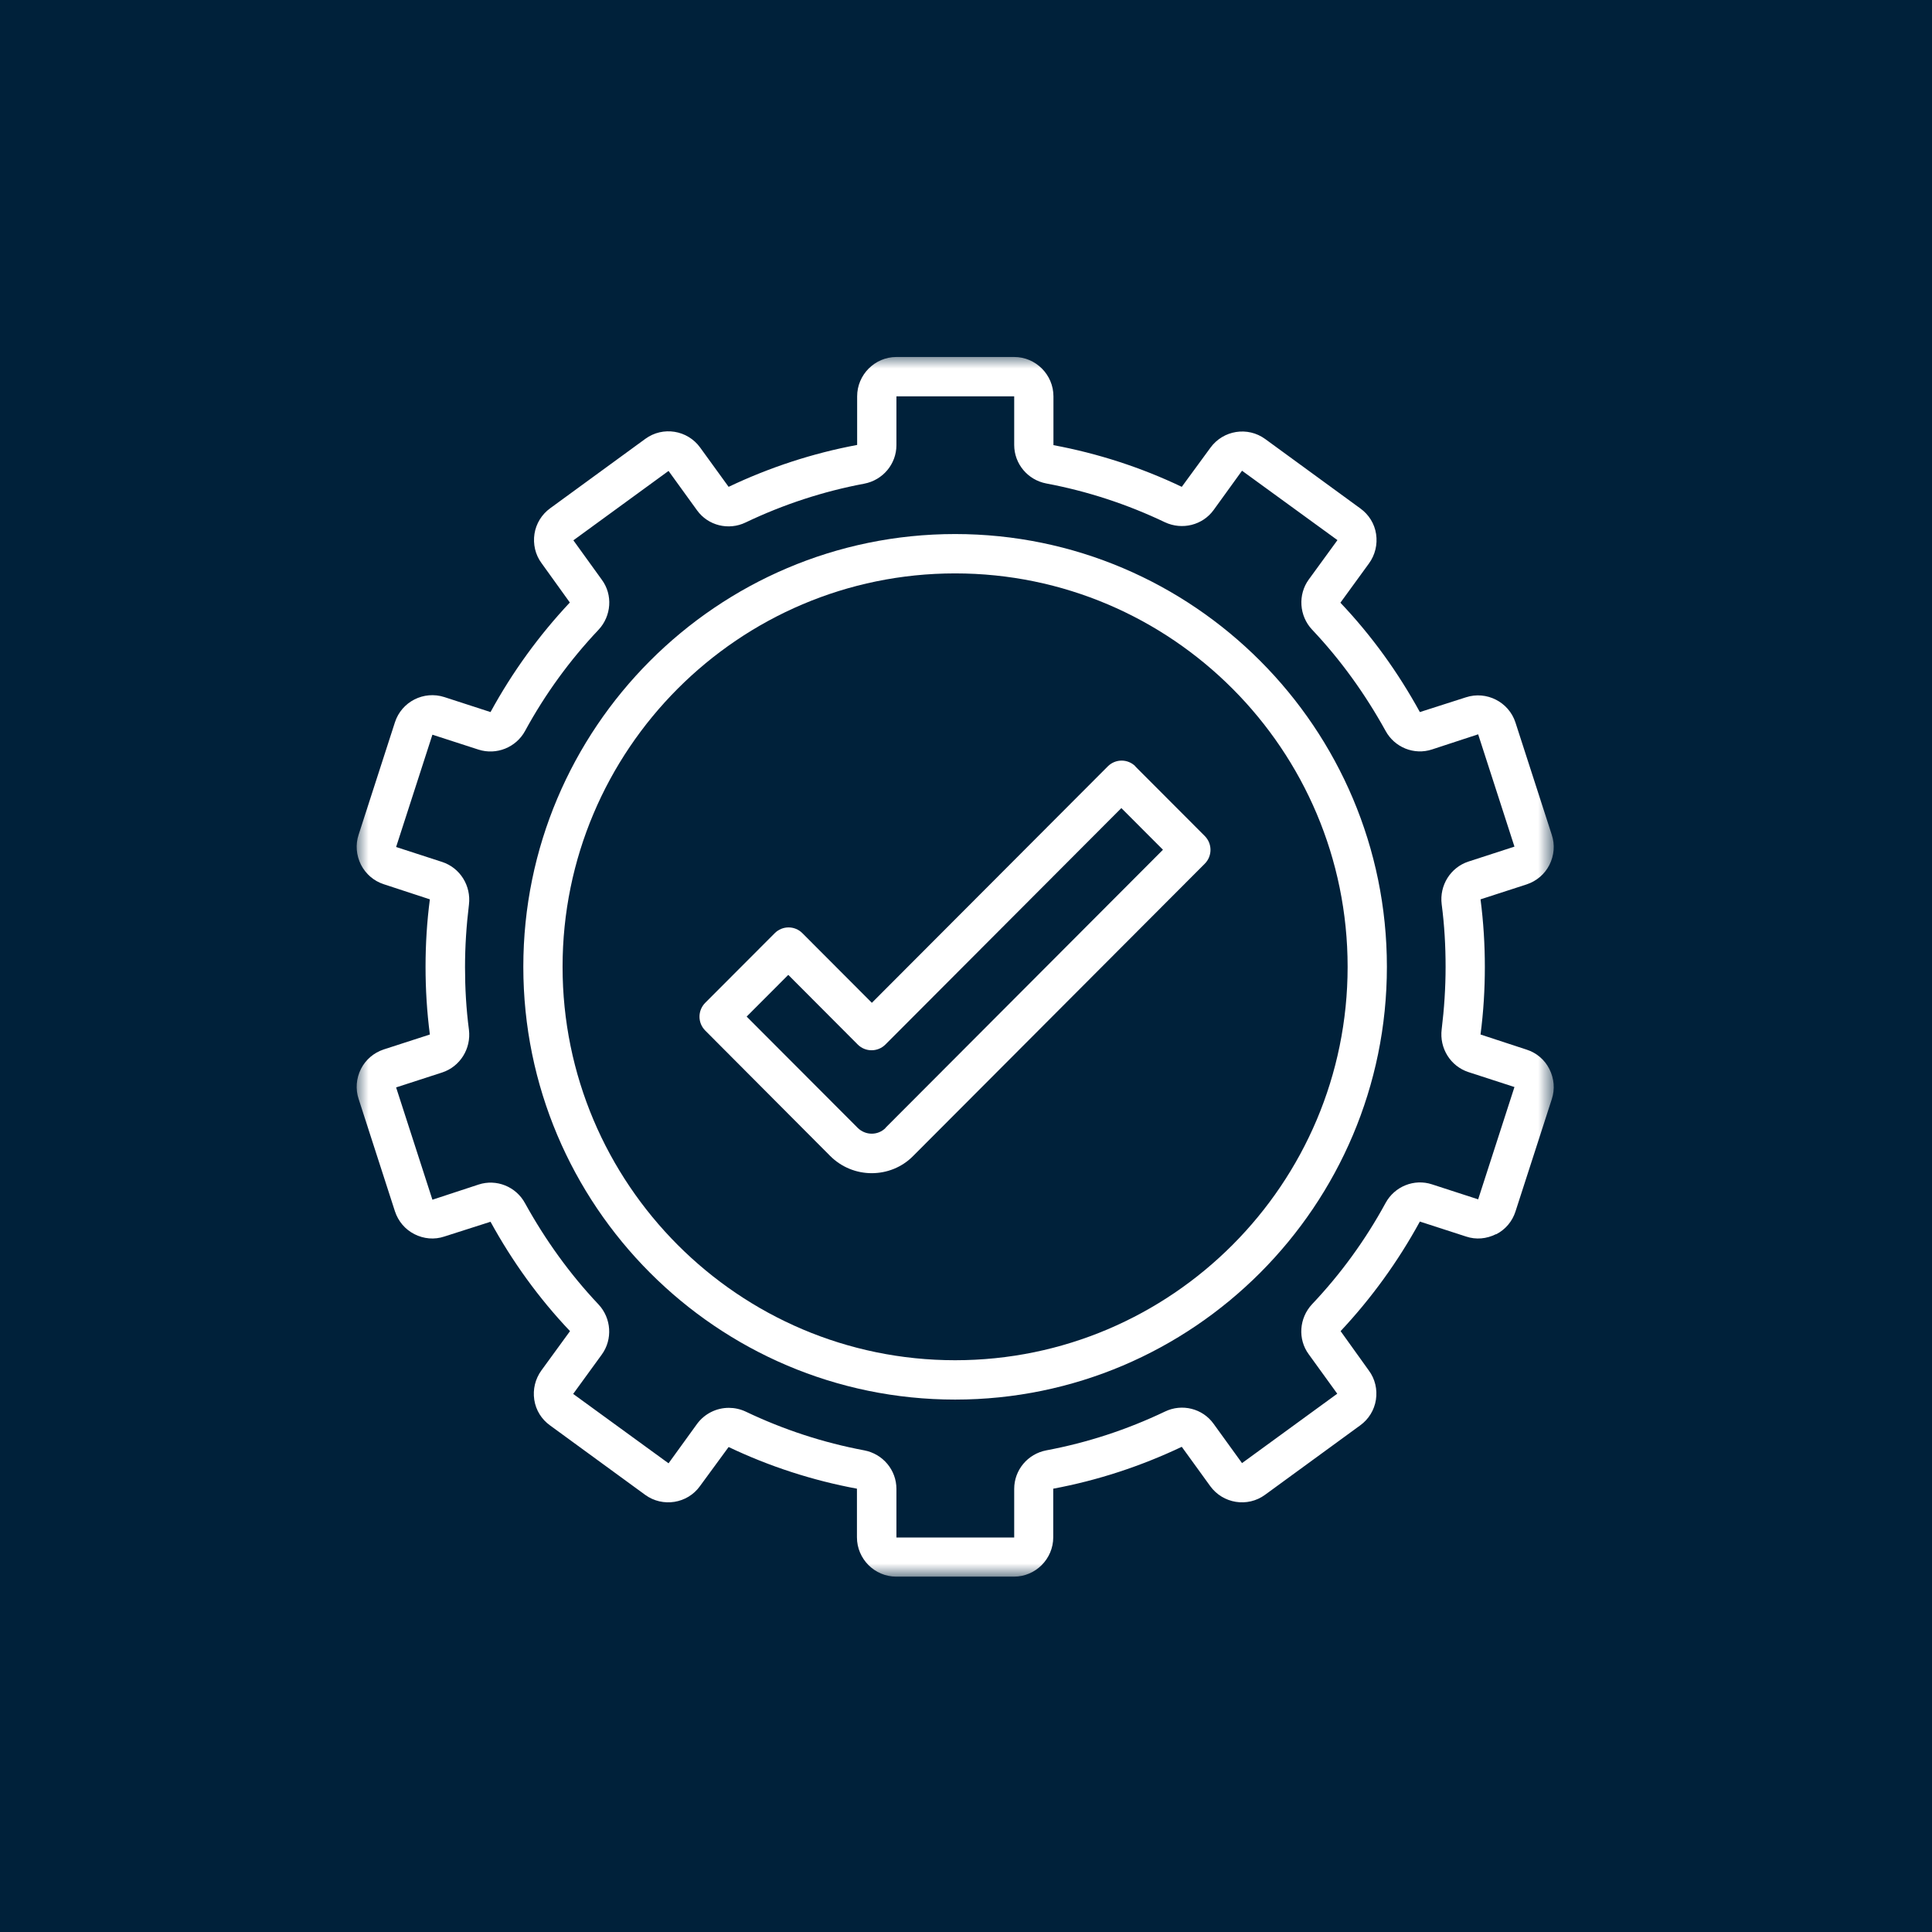
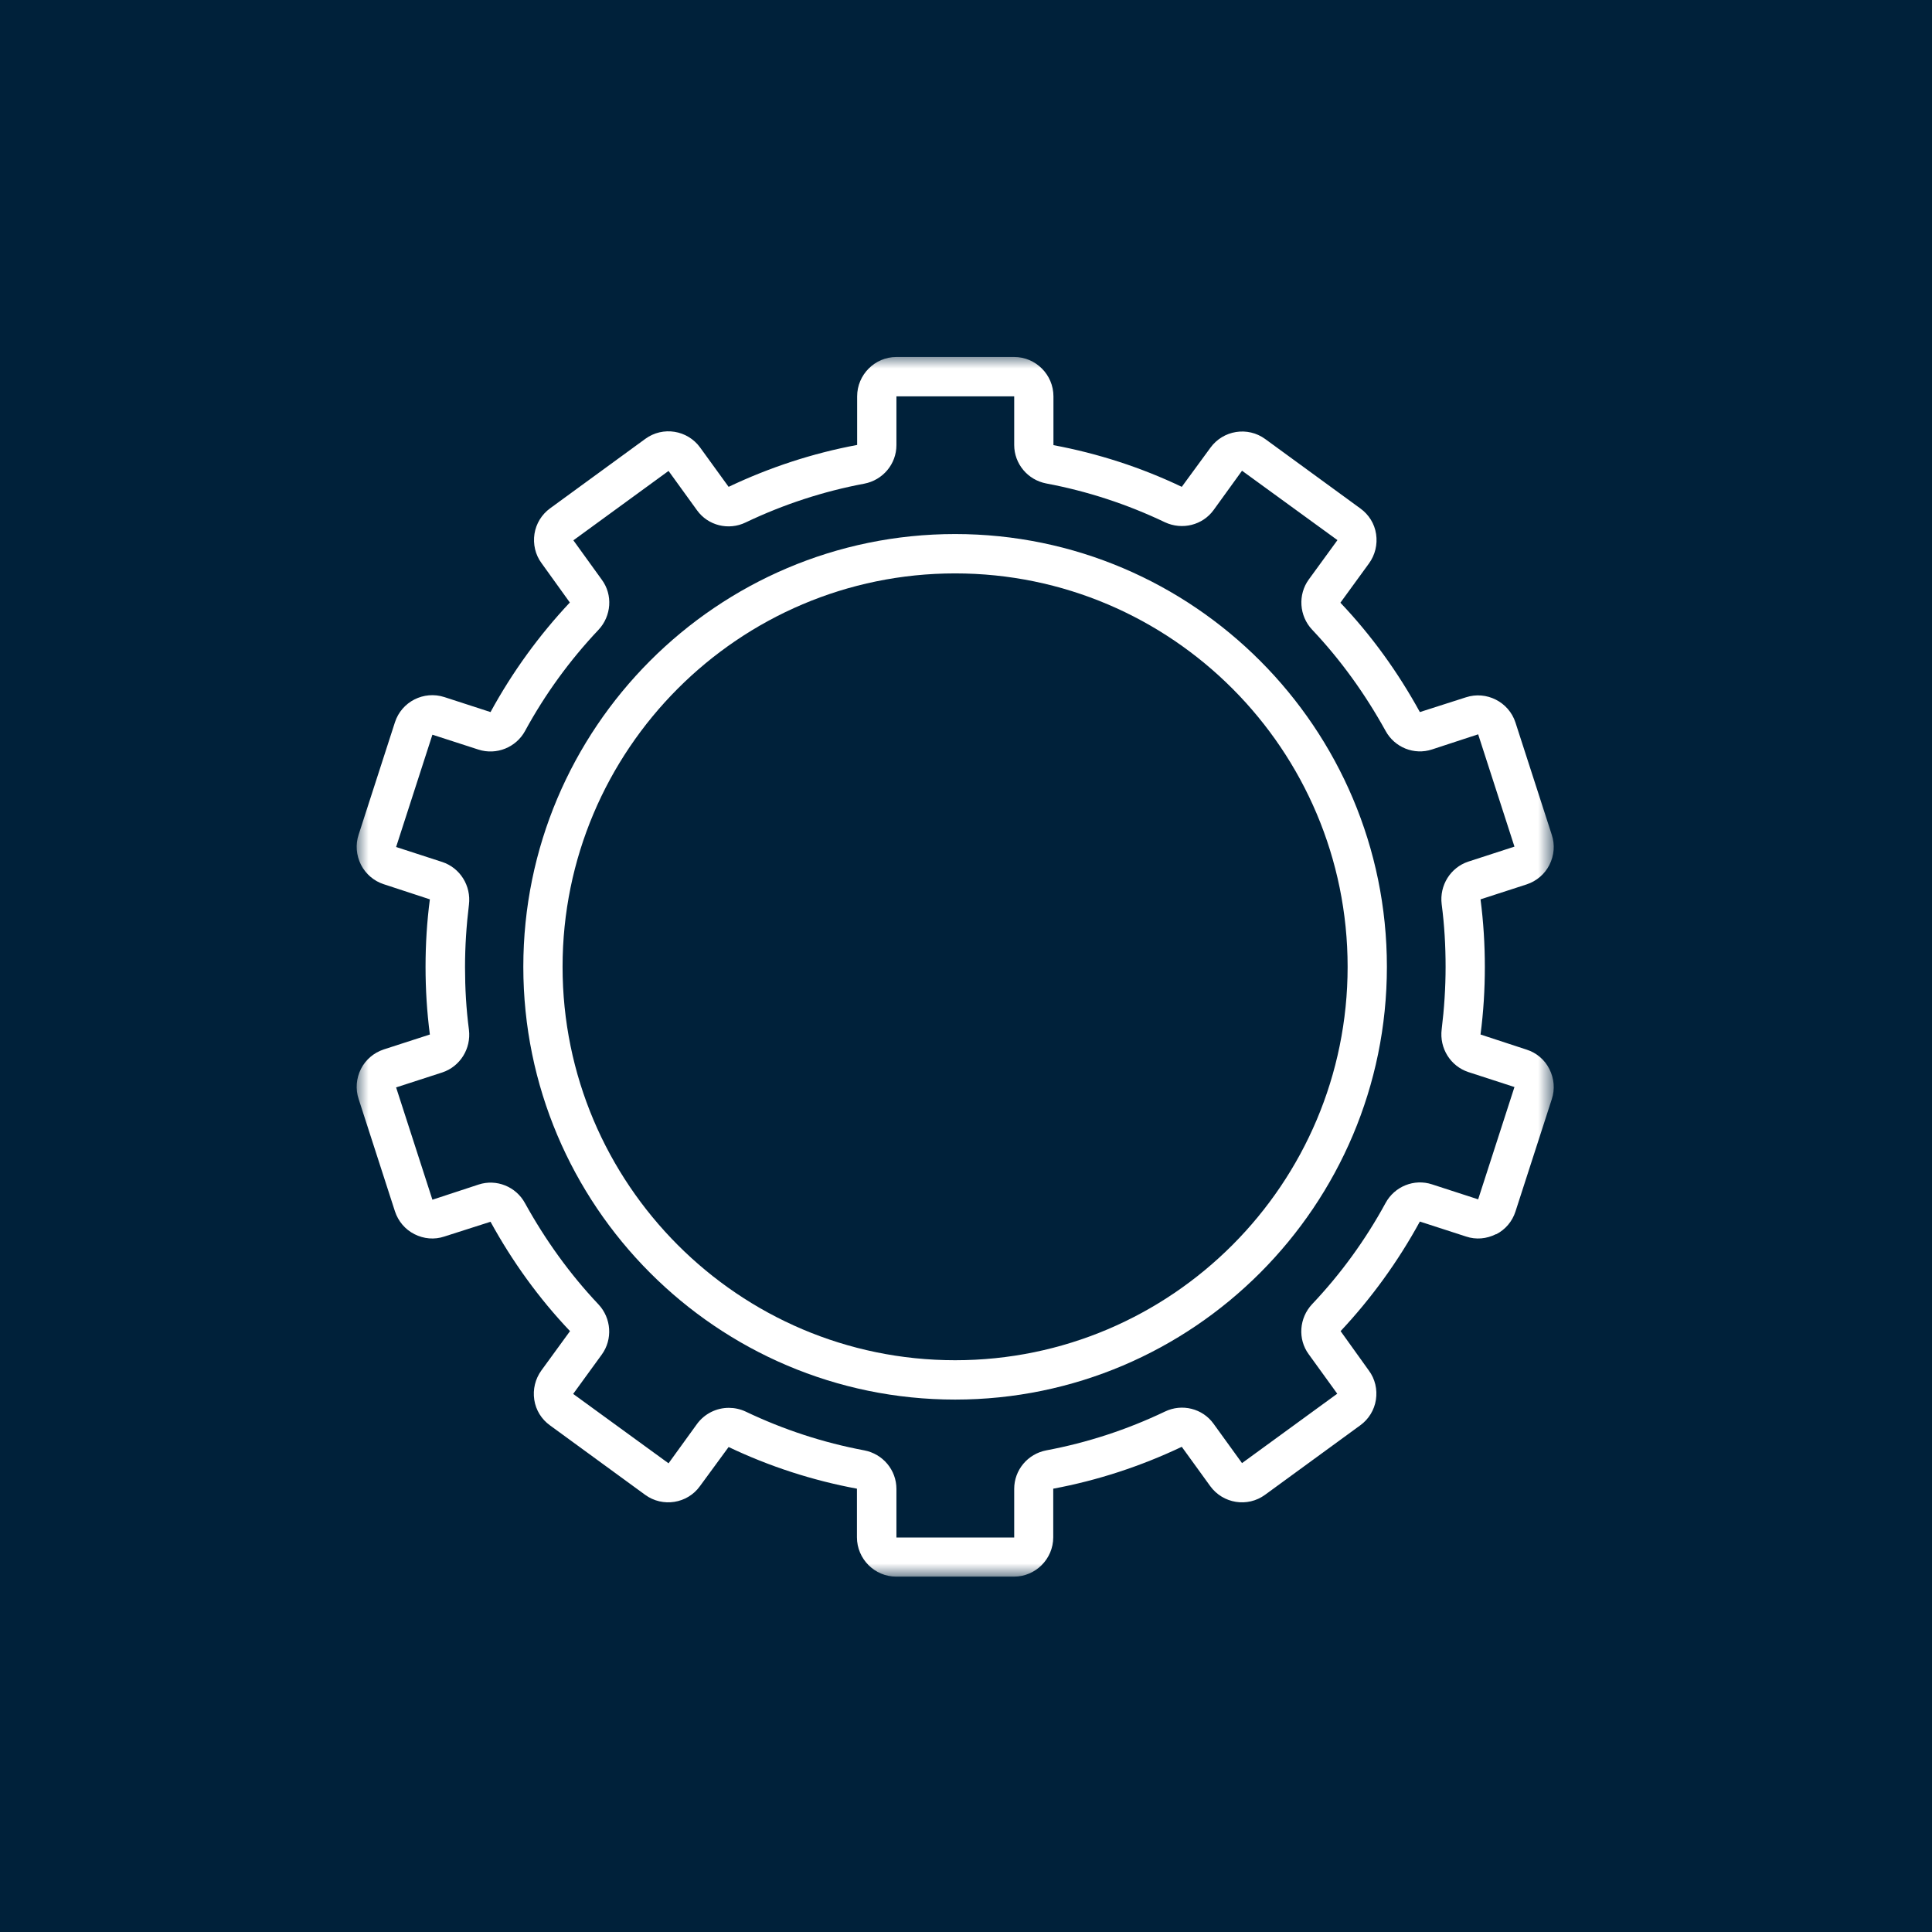
<svg xmlns="http://www.w3.org/2000/svg" width="76" height="76" viewBox="0 0 76 76" fill="none">
  <path d="M0 0H76V76H0V0Z" fill="#00213A" />
  <mask id="mask0_174_7" style="mask-type:luminance" maskUnits="userSpaceOnUse" x="14" y="14" width="48" height="49">
    <path d="M14 14H61.12V62.024H14V14Z" fill="white" />
  </mask>
  <g mask="url(#mask0_174_7)">
    <path d="M58.85 48.556C59.219 48.37 59.49 48.046 59.614 47.66L61.043 43.24C61.174 42.846 61.136 42.427 60.95 42.056C60.765 41.685 60.44 41.413 60.054 41.29L58.24 40.695C58.356 39.812 58.41 38.922 58.41 38.04C58.41 37.158 58.356 36.268 58.24 35.378L60.054 34.79C60.448 34.659 60.765 34.387 60.95 34.024C61.136 33.653 61.174 33.234 61.043 32.84L59.614 28.421C59.351 27.61 58.471 27.168 57.668 27.43L55.854 28.011C54.996 26.447 53.955 25.001 52.728 23.709L53.854 22.161C54.094 21.829 54.194 21.418 54.132 21.008C54.071 20.599 53.846 20.242 53.514 20.002L49.77 17.27C49.082 16.768 48.118 16.922 47.616 17.611L46.488 19.151C44.882 18.384 43.184 17.836 41.44 17.511V15.592C41.44 14.74 40.744 14.043 39.896 14.043H35.263C34.413 14.043 33.718 14.74 33.718 15.592V17.503C31.973 17.828 30.275 18.384 28.662 19.151L27.541 17.604C27.041 16.915 26.075 16.76 25.387 17.262L21.643 19.994C21.311 20.234 21.087 20.599 21.025 21C20.963 21.402 21.056 21.821 21.303 22.153L22.416 23.701C21.203 24.993 20.153 26.44 19.296 28.011L17.482 27.422C16.67 27.16 15.799 27.602 15.536 28.413L14.108 32.833C13.977 33.227 14.015 33.645 14.199 34.016C14.385 34.379 14.709 34.659 15.096 34.783L16.91 35.378C16.794 36.26 16.74 37.15 16.74 38.032C16.74 38.915 16.794 39.805 16.91 40.695L15.096 41.282C14.701 41.413 14.385 41.685 14.199 42.048C14.015 42.419 13.977 42.838 14.108 43.232L15.536 47.65C15.667 48.046 15.938 48.363 16.301 48.548C16.67 48.735 17.087 48.774 17.482 48.641L19.296 48.061C20.153 49.623 21.195 51.071 22.423 52.363L21.295 53.912C21.056 54.244 20.955 54.653 21.017 55.064C21.079 55.474 21.303 55.831 21.635 56.07L25.379 58.803C26.067 59.305 27.041 59.15 27.534 58.461L28.662 56.922C30.267 57.687 31.965 58.237 33.71 58.561V60.473C33.71 61.324 34.405 62.021 35.255 62.021H39.888C40.736 62.021 41.432 61.324 41.432 60.473V58.561C43.176 58.237 44.875 57.679 46.488 56.914L47.608 58.461C48.11 59.15 49.075 59.305 49.762 58.803L53.507 56.07C53.839 55.831 54.063 55.466 54.125 55.064C54.187 54.661 54.094 54.244 53.846 53.912L52.736 52.363C53.947 51.071 54.996 49.623 55.854 48.053L57.668 48.641C58.062 48.774 58.479 48.735 58.85 48.548V48.556ZM54.503 47.326C53.715 48.774 52.743 50.112 51.615 51.303C51.105 51.846 51.043 52.68 51.484 53.276L52.604 54.825L48.858 57.555L47.74 56.009C47.307 55.404 46.496 55.203 45.825 55.528C44.334 56.24 42.767 56.752 41.161 57.053C40.427 57.192 39.896 57.827 39.896 58.569V60.481H35.263V58.569C35.263 57.827 34.73 57.192 33.996 57.053C32.39 56.752 30.823 56.24 29.332 55.528C29.117 55.428 28.893 55.381 28.669 55.381C28.19 55.381 27.719 55.605 27.418 56.016L26.299 57.563L22.547 54.833L23.673 53.284C24.106 52.689 24.052 51.853 23.542 51.311C22.416 50.12 21.45 48.774 20.654 47.333C20.3 46.677 19.527 46.366 18.824 46.598L17.01 47.194L15.582 42.776L17.396 42.188C18.1 41.956 18.538 41.251 18.447 40.508C18.339 39.689 18.293 38.868 18.293 38.048C18.293 37.227 18.347 36.407 18.447 35.588C18.538 34.844 18.1 34.14 17.396 33.908L15.582 33.319L17.01 28.901L18.824 29.488C19.527 29.714 20.3 29.404 20.654 28.755C21.442 27.307 22.416 25.968 23.542 24.777C24.052 24.235 24.114 23.399 23.673 22.804L22.555 21.255L26.299 18.525L27.418 20.072C27.85 20.676 28.662 20.877 29.332 20.552C30.823 19.84 32.39 19.328 33.996 19.027C34.73 18.888 35.263 18.253 35.263 17.511V15.592H39.896V17.503C39.896 18.245 40.427 18.88 41.161 19.019C42.767 19.321 44.334 19.832 45.825 20.544C46.503 20.861 47.307 20.66 47.74 20.064L48.858 18.517L52.612 21.247L51.484 22.796C51.051 23.391 51.105 24.227 51.615 24.769C52.743 25.961 53.707 27.307 54.503 28.747C54.859 29.404 55.63 29.714 56.333 29.481L58.147 28.886L59.575 33.304L57.761 33.893C57.059 34.124 56.619 34.829 56.712 35.571C56.82 36.391 56.866 37.212 56.866 38.032C56.866 38.853 56.812 39.673 56.712 40.492C56.619 41.236 57.059 41.94 57.761 42.172L59.575 42.761L58.147 47.179L56.333 46.59C55.63 46.358 54.859 46.669 54.503 47.326Z" fill="white" />
  </g>
  <path d="M37.572 21.008C28.206 21.008 20.586 28.646 20.586 38.032C20.586 47.418 28.206 55.056 37.572 55.056C46.936 55.056 54.557 47.418 54.557 38.032C54.557 28.646 46.936 21.008 37.572 21.008ZM37.572 53.508C29.056 53.508 22.13 46.567 22.13 38.032C22.13 29.496 29.056 22.556 37.572 22.556C46.088 22.556 53.012 29.496 53.012 38.032C53.012 46.567 46.088 53.508 37.572 53.508Z" fill="white" />
-   <path d="M44.666 30.147C44.365 29.845 43.88 29.845 43.578 30.147L34.297 39.448L31.564 36.709C31.264 36.407 30.777 36.407 30.476 36.709L27.742 39.448C27.441 39.751 27.441 40.237 27.742 40.539L32.653 45.468C33.101 45.918 33.694 46.15 34.289 46.15C34.884 46.15 35.479 45.925 35.926 45.468L47.392 33.977C47.693 33.676 47.693 33.188 47.392 32.886L44.658 30.147H44.666ZM34.838 44.369C34.537 44.672 34.05 44.672 33.741 44.369L29.371 39.99L31.009 38.349L33.741 41.089C34.042 41.39 34.529 41.39 34.83 41.089L44.111 31.788L45.748 33.427L34.83 44.369H34.838Z" fill="white" />
</svg>